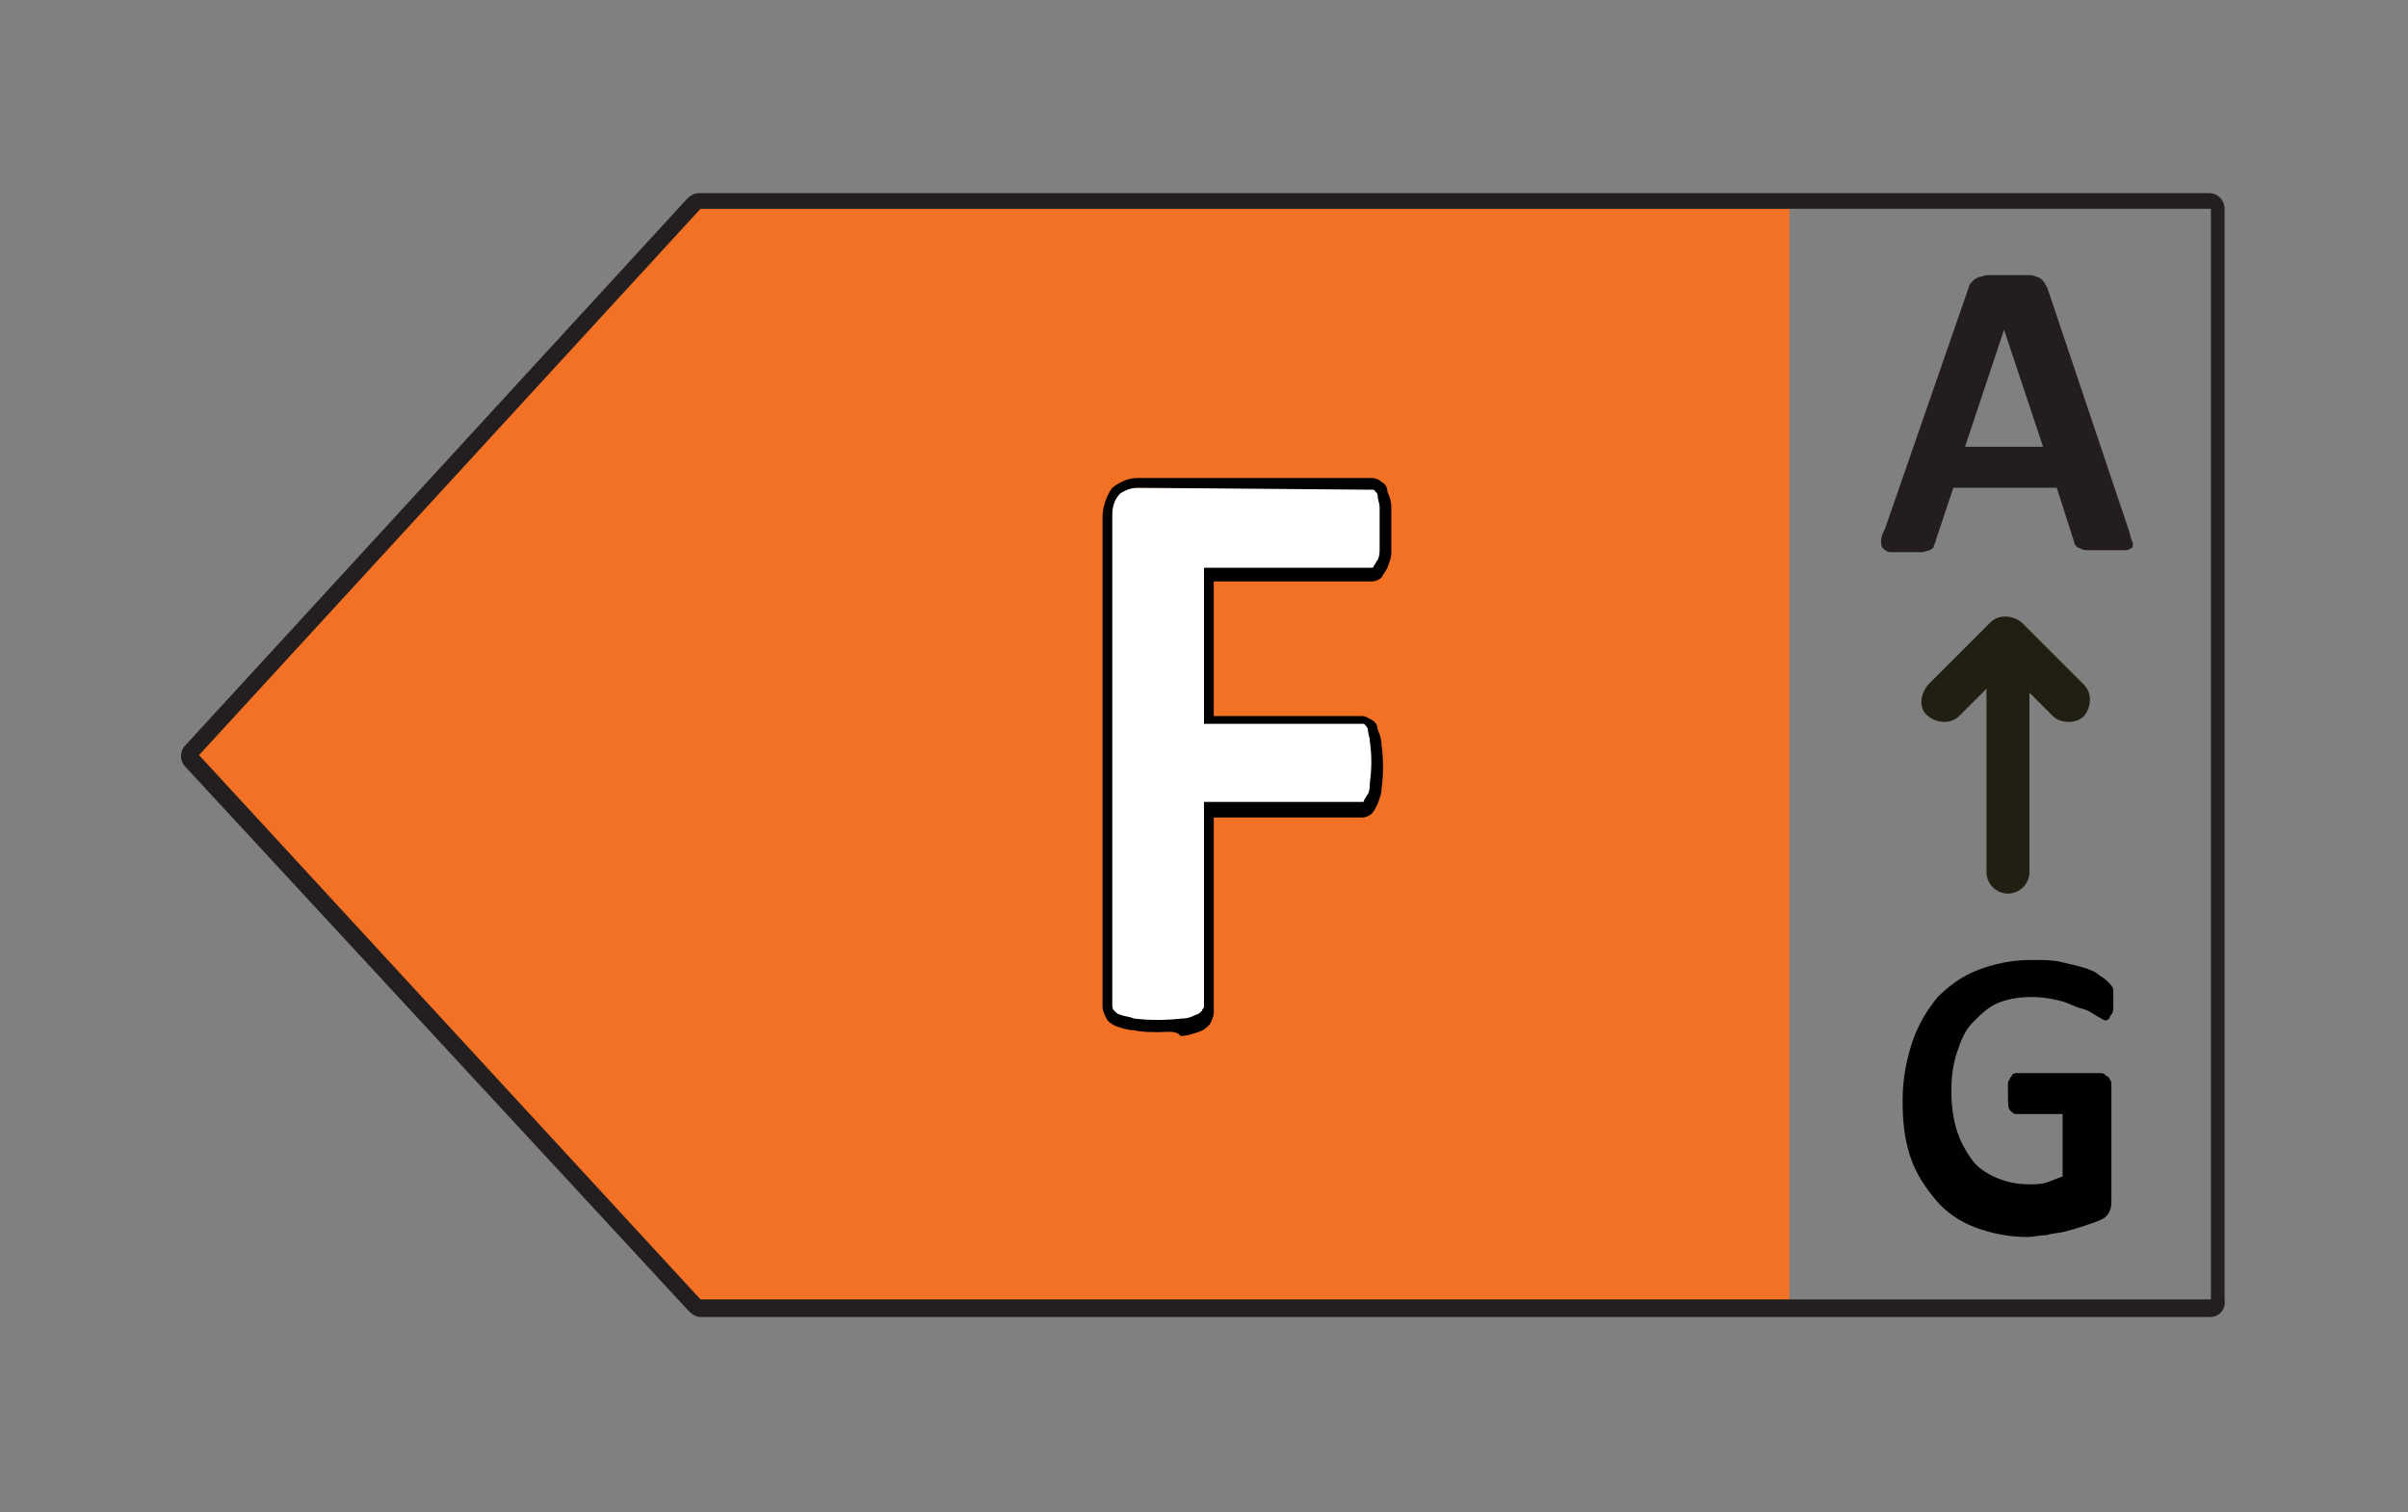
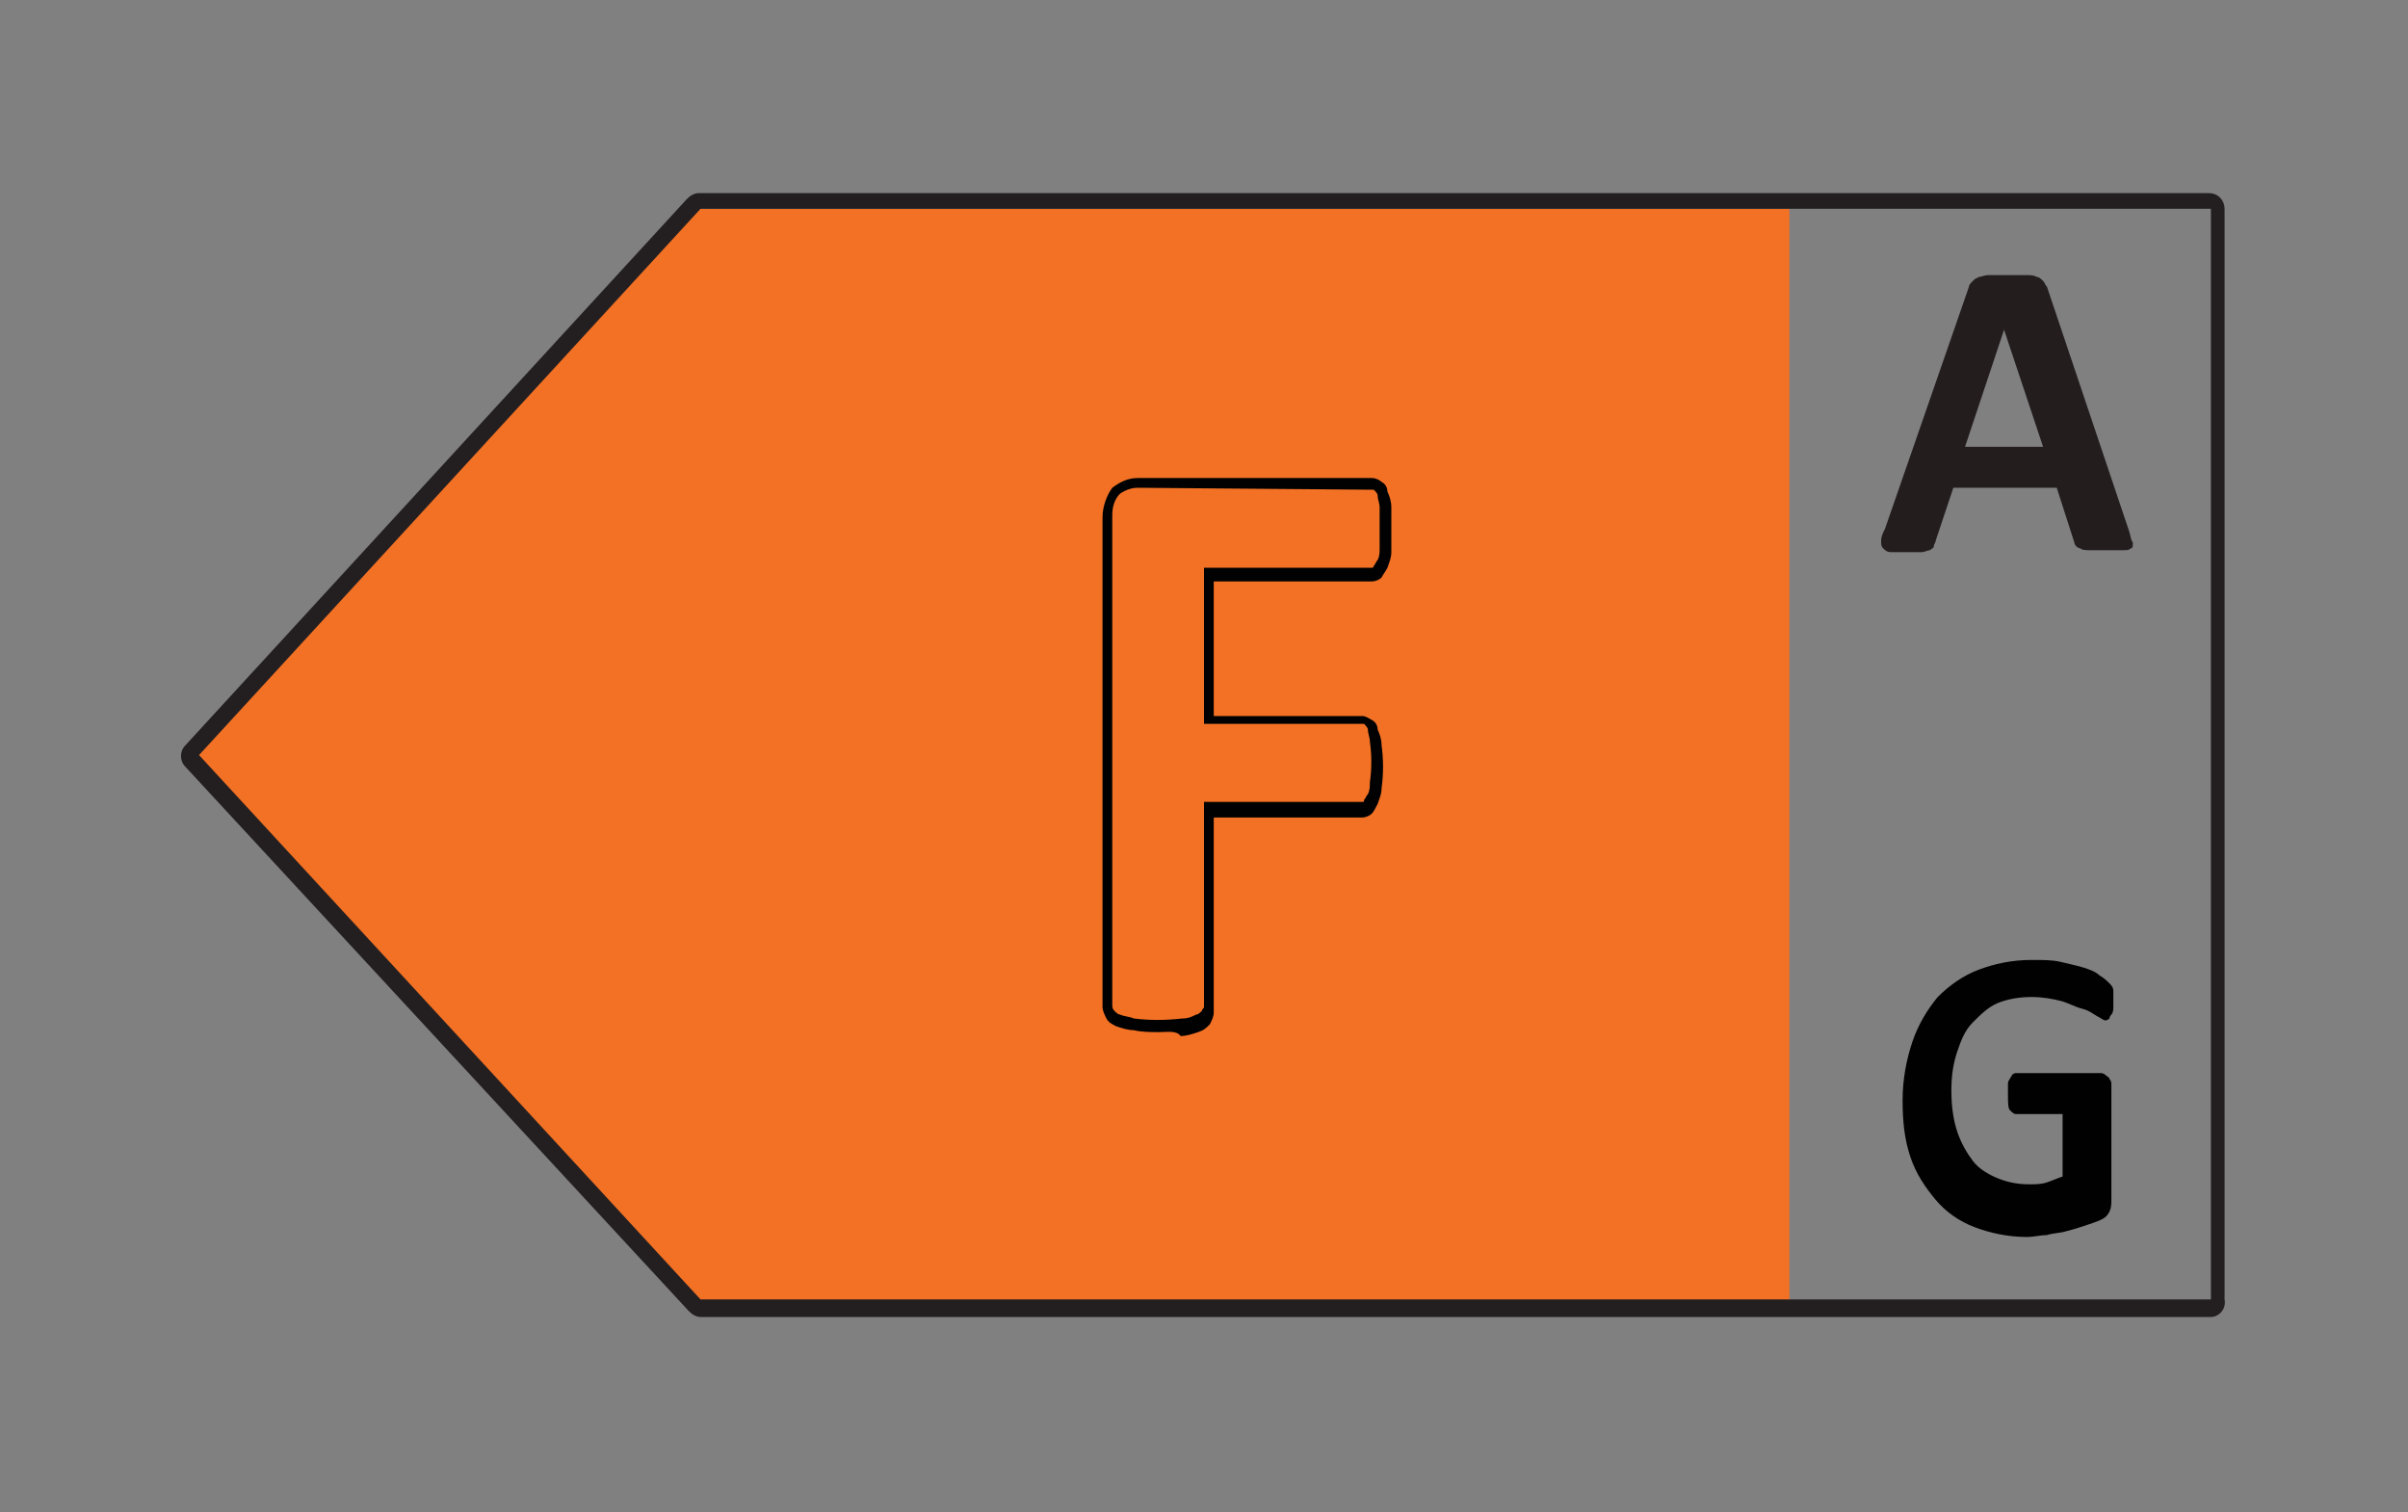
<svg xmlns="http://www.w3.org/2000/svg" version="1.1" id="Layer_1" x="0px" y="0px" viewBox="0 0 123.4 77.5" style="enable-background:new 0 0 123.4 77.5;" xml:space="preserve">
  <rect x="0" y="0" width="123.4" height="77.5" fill="#808080" stroke="none" />
  <style type="text/css">
	.st0{fill:#F37124;}
	.st1{fill:#231F20;}
	.st2{enable-background:new    ;}
	.st3{fill:#FFFFFF;}
	.st4{fill:#010101;}
	.st5{fill:#231D1E;}
	.st6{fill:#211F11;}
</style>
  <g>
    <g>
      <polygon class="st0" points="35.3,10.7 91.7,10.7 91.7,66.7 35.3,66.7 9.6,38.7   " />
    </g>
    <g>
      <path class="st1" d="M113.3,67.5H35.9c-0.2,0-0.4-0.1-0.6-0.3L9.5,39.3c-0.3-0.3-0.3-0.8,0-1.1l25.7-28c0.2-0.2,0.4-0.3,0.6-0.3    h77.4c0.5,0,0.8,0.4,0.8,0.8v55.9C114.1,67.1,113.7,67.5,113.3,67.5z M35.9,10.3l0,0.4l-25.7,28l25.7,27.9l77.4,0V10.7H35.9V10.3z    " />
    </g>
    <g class="st2">
-       <path class="st3" d="M71.1,27.2c0,0.4,0,0.8,0,1.1c0,0.3-0.1,0.5-0.2,0.7c-0.1,0.2-0.2,0.3-0.2,0.4s-0.2,0.1-0.3,0.1H62v7.4h7.8    c0.1,0,0.2,0,0.3,0.1c0.1,0.1,0.2,0.2,0.2,0.4c0.1,0.2,0.1,0.4,0.2,0.7c0,0.3,0,0.6,0,1.1s0,0.8,0,1.1c0,0.3-0.1,0.5-0.2,0.7    c-0.1,0.2-0.2,0.3-0.2,0.4s-0.2,0.1-0.3,0.1H62v10.3c0,0.2,0,0.3-0.1,0.4c-0.1,0.1-0.2,0.2-0.4,0.3c-0.2,0.1-0.5,0.1-0.8,0.2    c-0.3,0-0.8,0.1-1.3,0.1c-0.5,0-0.9,0-1.3-0.1c-0.3,0-0.6-0.1-0.8-0.2c-0.2-0.1-0.3-0.2-0.4-0.3c-0.1-0.1-0.1-0.2-0.1-0.4v-25    c0-0.6,0.1-1.1,0.4-1.4s0.7-0.4,1.1-0.4h12c0.1,0,0.2,0,0.3,0.1s0.2,0.2,0.2,0.4c0.1,0.2,0.1,0.4,0.2,0.7    C71.1,26.4,71.1,26.7,71.1,27.2z" />
-     </g>
+       </g>
    <g>
      <path class="st4" d="M59.4,52.9c-0.4,0-0.9,0-1.3-0.1c-0.3,0-0.6-0.1-0.9-0.2c-0.2-0.1-0.4-0.2-0.5-0.4c-0.1-0.2-0.2-0.4-0.2-0.6    V26.5C56.5,26,56.7,25.4,57,25c0.4-0.3,0.8-0.5,1.3-0.5h12c0,0,0,0,0,0c0.2,0,0.4,0.1,0.5,0.2c0.2,0.1,0.3,0.3,0.3,0.5    c0.1,0.2,0.2,0.5,0.2,0.8l0,0c0,0.4,0,0.8,0,1.2c0,0.3,0,0.7,0,1.1c0,0.3-0.1,0.5-0.2,0.8c-0.1,0.2-0.2,0.3-0.3,0.5    c-0.1,0.1-0.3,0.2-0.5,0.2h-8.1v6.9h7.6c0.2,0,0.3,0.1,0.5,0.2c0.2,0.1,0.3,0.3,0.3,0.5c0.1,0.2,0.2,0.5,0.2,0.8    c0.1,0.7,0.1,1.5,0,2.2c0,0.3-0.1,0.5-0.2,0.8c-0.1,0.2-0.2,0.4-0.3,0.5c-0.1,0.1-0.3,0.2-0.5,0.2h-7.6v10c0,0.2-0.1,0.4-0.2,0.6    c-0.2,0.2-0.3,0.3-0.6,0.4c-0.3,0.1-0.6,0.2-0.9,0.2C60.3,52.8,59.8,52.9,59.4,52.9z M58.3,25c-0.3,0-0.6,0.1-0.9,0.3    c-0.3,0.3-0.4,0.7-0.4,1.1l0,25.1c0,0.1,0,0.2,0.1,0.3c0.1,0.1,0.2,0.2,0.3,0.2c0.2,0.1,0.5,0.1,0.7,0.2c0.8,0.1,1.6,0.1,2.5,0    c0.3,0,0.5-0.1,0.7-0.2c0.1,0,0.2-0.1,0.3-0.2c0-0.1,0.1-0.1,0.1-0.2V41.1h8.1c0.1,0,0.1,0,0.1-0.1c0.1-0.1,0.1-0.2,0.2-0.3    c0.1-0.2,0.1-0.4,0.1-0.6c0.1-0.7,0.1-1.4,0-2.1c0-0.2-0.1-0.4-0.1-0.6c0-0.1-0.1-0.2-0.2-0.3c0,0-0.1,0-0.1,0c0,0,0,0,0,0h-8.1    v-8h8.6c0,0,0.1,0,0.1-0.1c0.1-0.1,0.1-0.2,0.2-0.3c0.1-0.2,0.1-0.4,0.1-0.6c0-0.3,0-0.7,0-1c0-0.4,0-0.8,0-1.1    c0-0.2-0.1-0.4-0.1-0.6c0-0.1-0.1-0.2-0.2-0.3c0,0-0.1,0-0.1,0h0L58.3,25C58.3,25,58.3,25,58.3,25z" />
    </g>
    <g class="st2">
      <path class="st5" d="M109.1,27.2c0.1,0.3,0.1,0.5,0.2,0.6c0,0.2,0,0.3-0.1,0.3c-0.1,0.1-0.2,0.1-0.4,0.1c-0.2,0-0.5,0-0.8,0    c-0.4,0-0.7,0-0.9,0c-0.2,0-0.4,0-0.5-0.1c-0.1,0-0.2-0.1-0.2-0.1s-0.1-0.1-0.1-0.2l-0.9-2.8h-5.3l-0.9,2.7c0,0.1-0.1,0.2-0.1,0.3    c0,0.1-0.1,0.1-0.2,0.2c-0.1,0-0.3,0.1-0.4,0.1c-0.2,0-0.4,0-0.8,0c-0.3,0-0.6,0-0.8,0s-0.3-0.1-0.4-0.2s-0.1-0.2-0.1-0.4    c0-0.2,0.1-0.4,0.2-0.6l4.3-12.4c0-0.1,0.1-0.2,0.2-0.3c0.1-0.1,0.1-0.1,0.3-0.2c0.1,0,0.3-0.1,0.5-0.1s0.5,0,0.9,0    c0.4,0,0.8,0,1,0c0.3,0,0.4,0,0.6,0.1c0.1,0,0.2,0.1,0.3,0.2c0.1,0.1,0.1,0.2,0.2,0.3L109.1,27.2z M102.7,16.9L102.7,16.9l-2,6h4    L102.7,16.9z" />
    </g>
    <g>
-       <path class="st6" d="M102.9,45.8c-0.6,0-1.1-0.5-1.1-1.1V32.8c0-0.6,0.5-1.1,1.1-1.1s1.1,0.5,1.1,1.1v11.9    C104,45.3,103.5,45.8,102.9,45.8z" />
-     </g>
+       </g>
    <g>
-       <path class="st6" d="M106,37c-0.3,0-0.6-0.1-0.8-0.3l-2.4-2.4l-2.4,2.4c-0.4,0.4-1.1,0.4-1.6,0s-0.4-1.1,0-1.6l3.2-3.2    c0.4-0.4,1.1-0.4,1.6,0l3.2,3.2c0.4,0.4,0.4,1.1,0,1.6C106.6,36.9,106.3,37,106,37z" />
-     </g>
+       </g>
    <g class="st2">
      <path class="st4" d="M108.3,51.1c0,0.2,0,0.4,0,0.5s0,0.3-0.1,0.4s-0.1,0.2-0.1,0.2c0,0-0.1,0.1-0.2,0.1c-0.1,0-0.2-0.1-0.4-0.2    c-0.2-0.1-0.4-0.3-0.8-0.4s-0.7-0.3-1.1-0.4s-0.9-0.2-1.5-0.2c-0.6,0-1.2,0.1-1.7,0.3c-0.5,0.2-0.9,0.6-1.3,1    c-0.4,0.4-0.6,0.9-0.8,1.5c-0.2,0.6-0.3,1.2-0.3,2c0,0.8,0.1,1.5,0.3,2.1c0.2,0.6,0.5,1.1,0.8,1.5c0.3,0.4,0.8,0.7,1.3,0.9    c0.5,0.2,1,0.3,1.6,0.3c0.3,0,0.6,0,0.9-0.1c0.3-0.1,0.5-0.2,0.8-0.3v-3.2h-2.4c-0.1,0-0.2-0.1-0.3-0.2s-0.1-0.4-0.1-0.8    c0-0.2,0-0.4,0-0.5c0-0.1,0-0.2,0.1-0.3c0-0.1,0.1-0.1,0.1-0.2c0,0,0.1-0.1,0.2-0.1h4.3c0.1,0,0.2,0,0.3,0.1s0.2,0.1,0.2,0.2    c0.1,0.1,0.1,0.2,0.1,0.3c0,0.1,0,0.2,0,0.4v5.5c0,0.2,0,0.4-0.1,0.6c-0.1,0.2-0.2,0.3-0.4,0.4c-0.2,0.1-0.5,0.2-0.8,0.3    c-0.3,0.1-0.6,0.2-1,0.3c-0.3,0.1-0.7,0.1-1,0.2c-0.3,0-0.7,0.1-1,0.1c-1,0-1.9-0.2-2.7-0.5s-1.5-0.8-2-1.4s-1-1.3-1.3-2.2    c-0.3-0.9-0.4-1.8-0.4-2.9c0-1.1,0.2-2.1,0.5-3s0.8-1.7,1.3-2.3c0.6-0.6,1.3-1.1,2.1-1.4c0.8-0.3,1.7-0.5,2.7-0.5    c0.6,0,1.1,0,1.5,0.1s0.9,0.2,1.2,0.3s0.6,0.2,0.8,0.4c0.2,0.1,0.4,0.3,0.5,0.4s0.2,0.2,0.2,0.4C108.3,50.5,108.3,50.8,108.3,51.1    z" />
    </g>
  </g>
</svg>